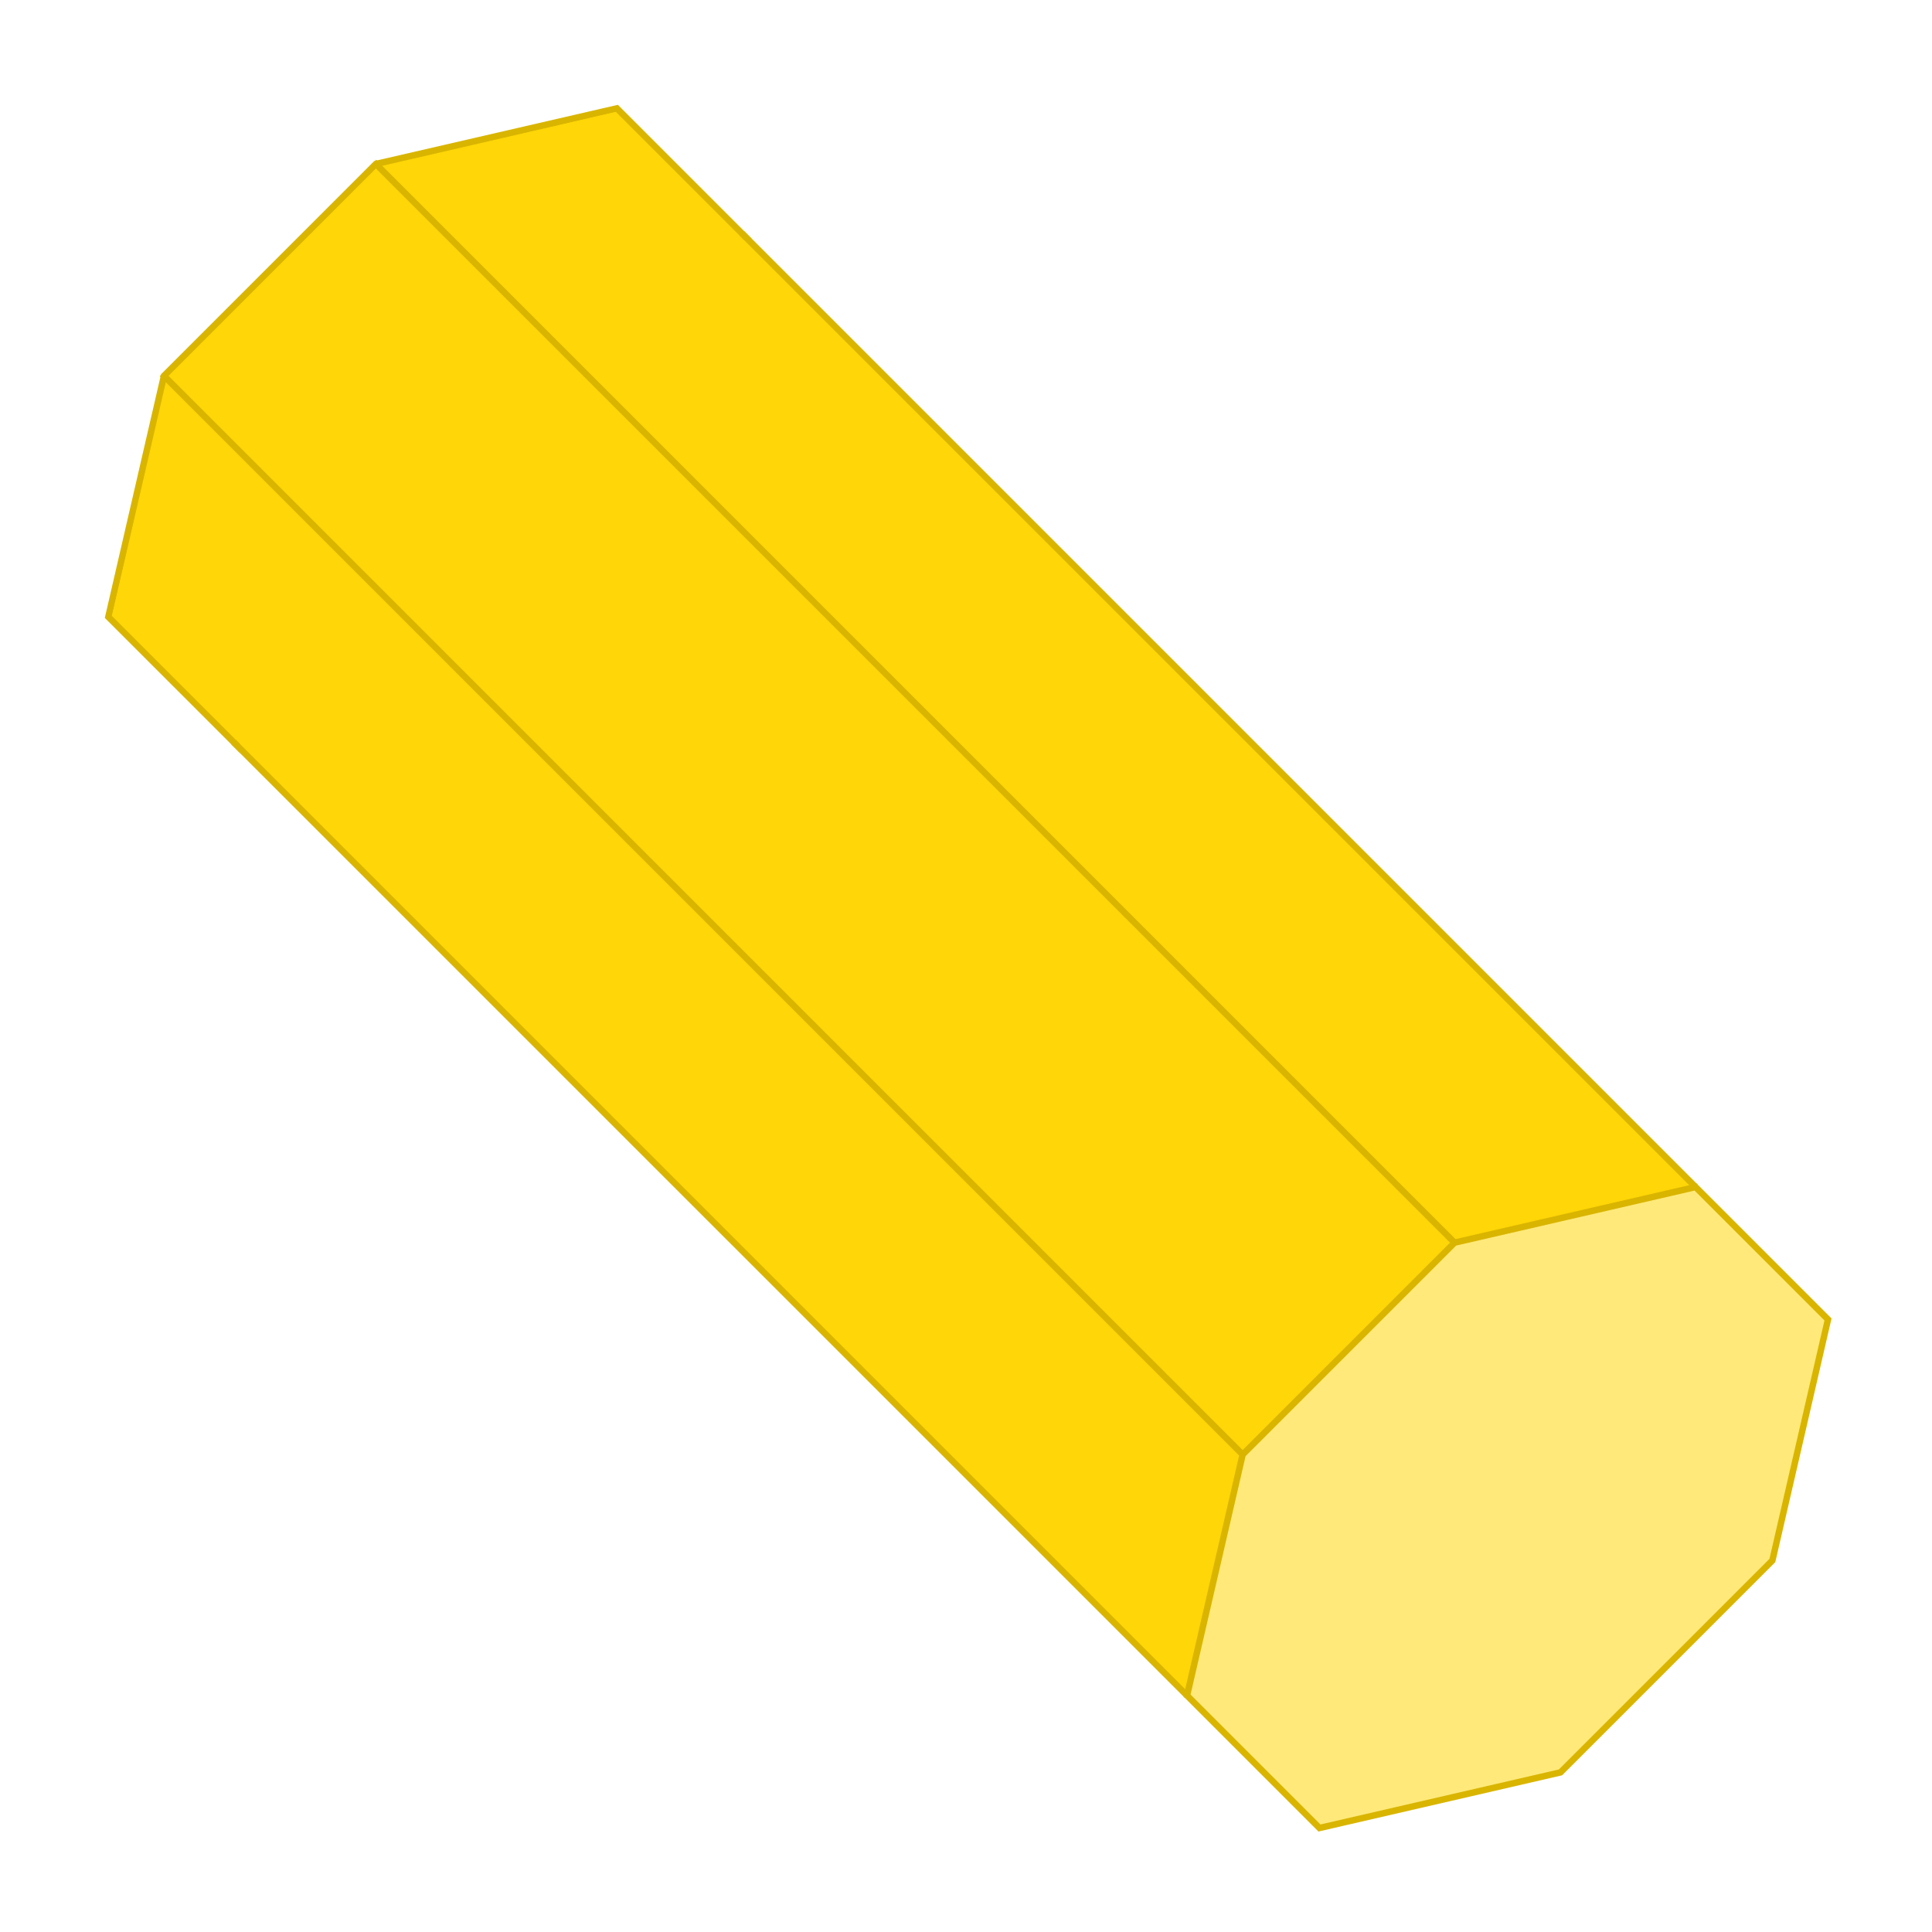
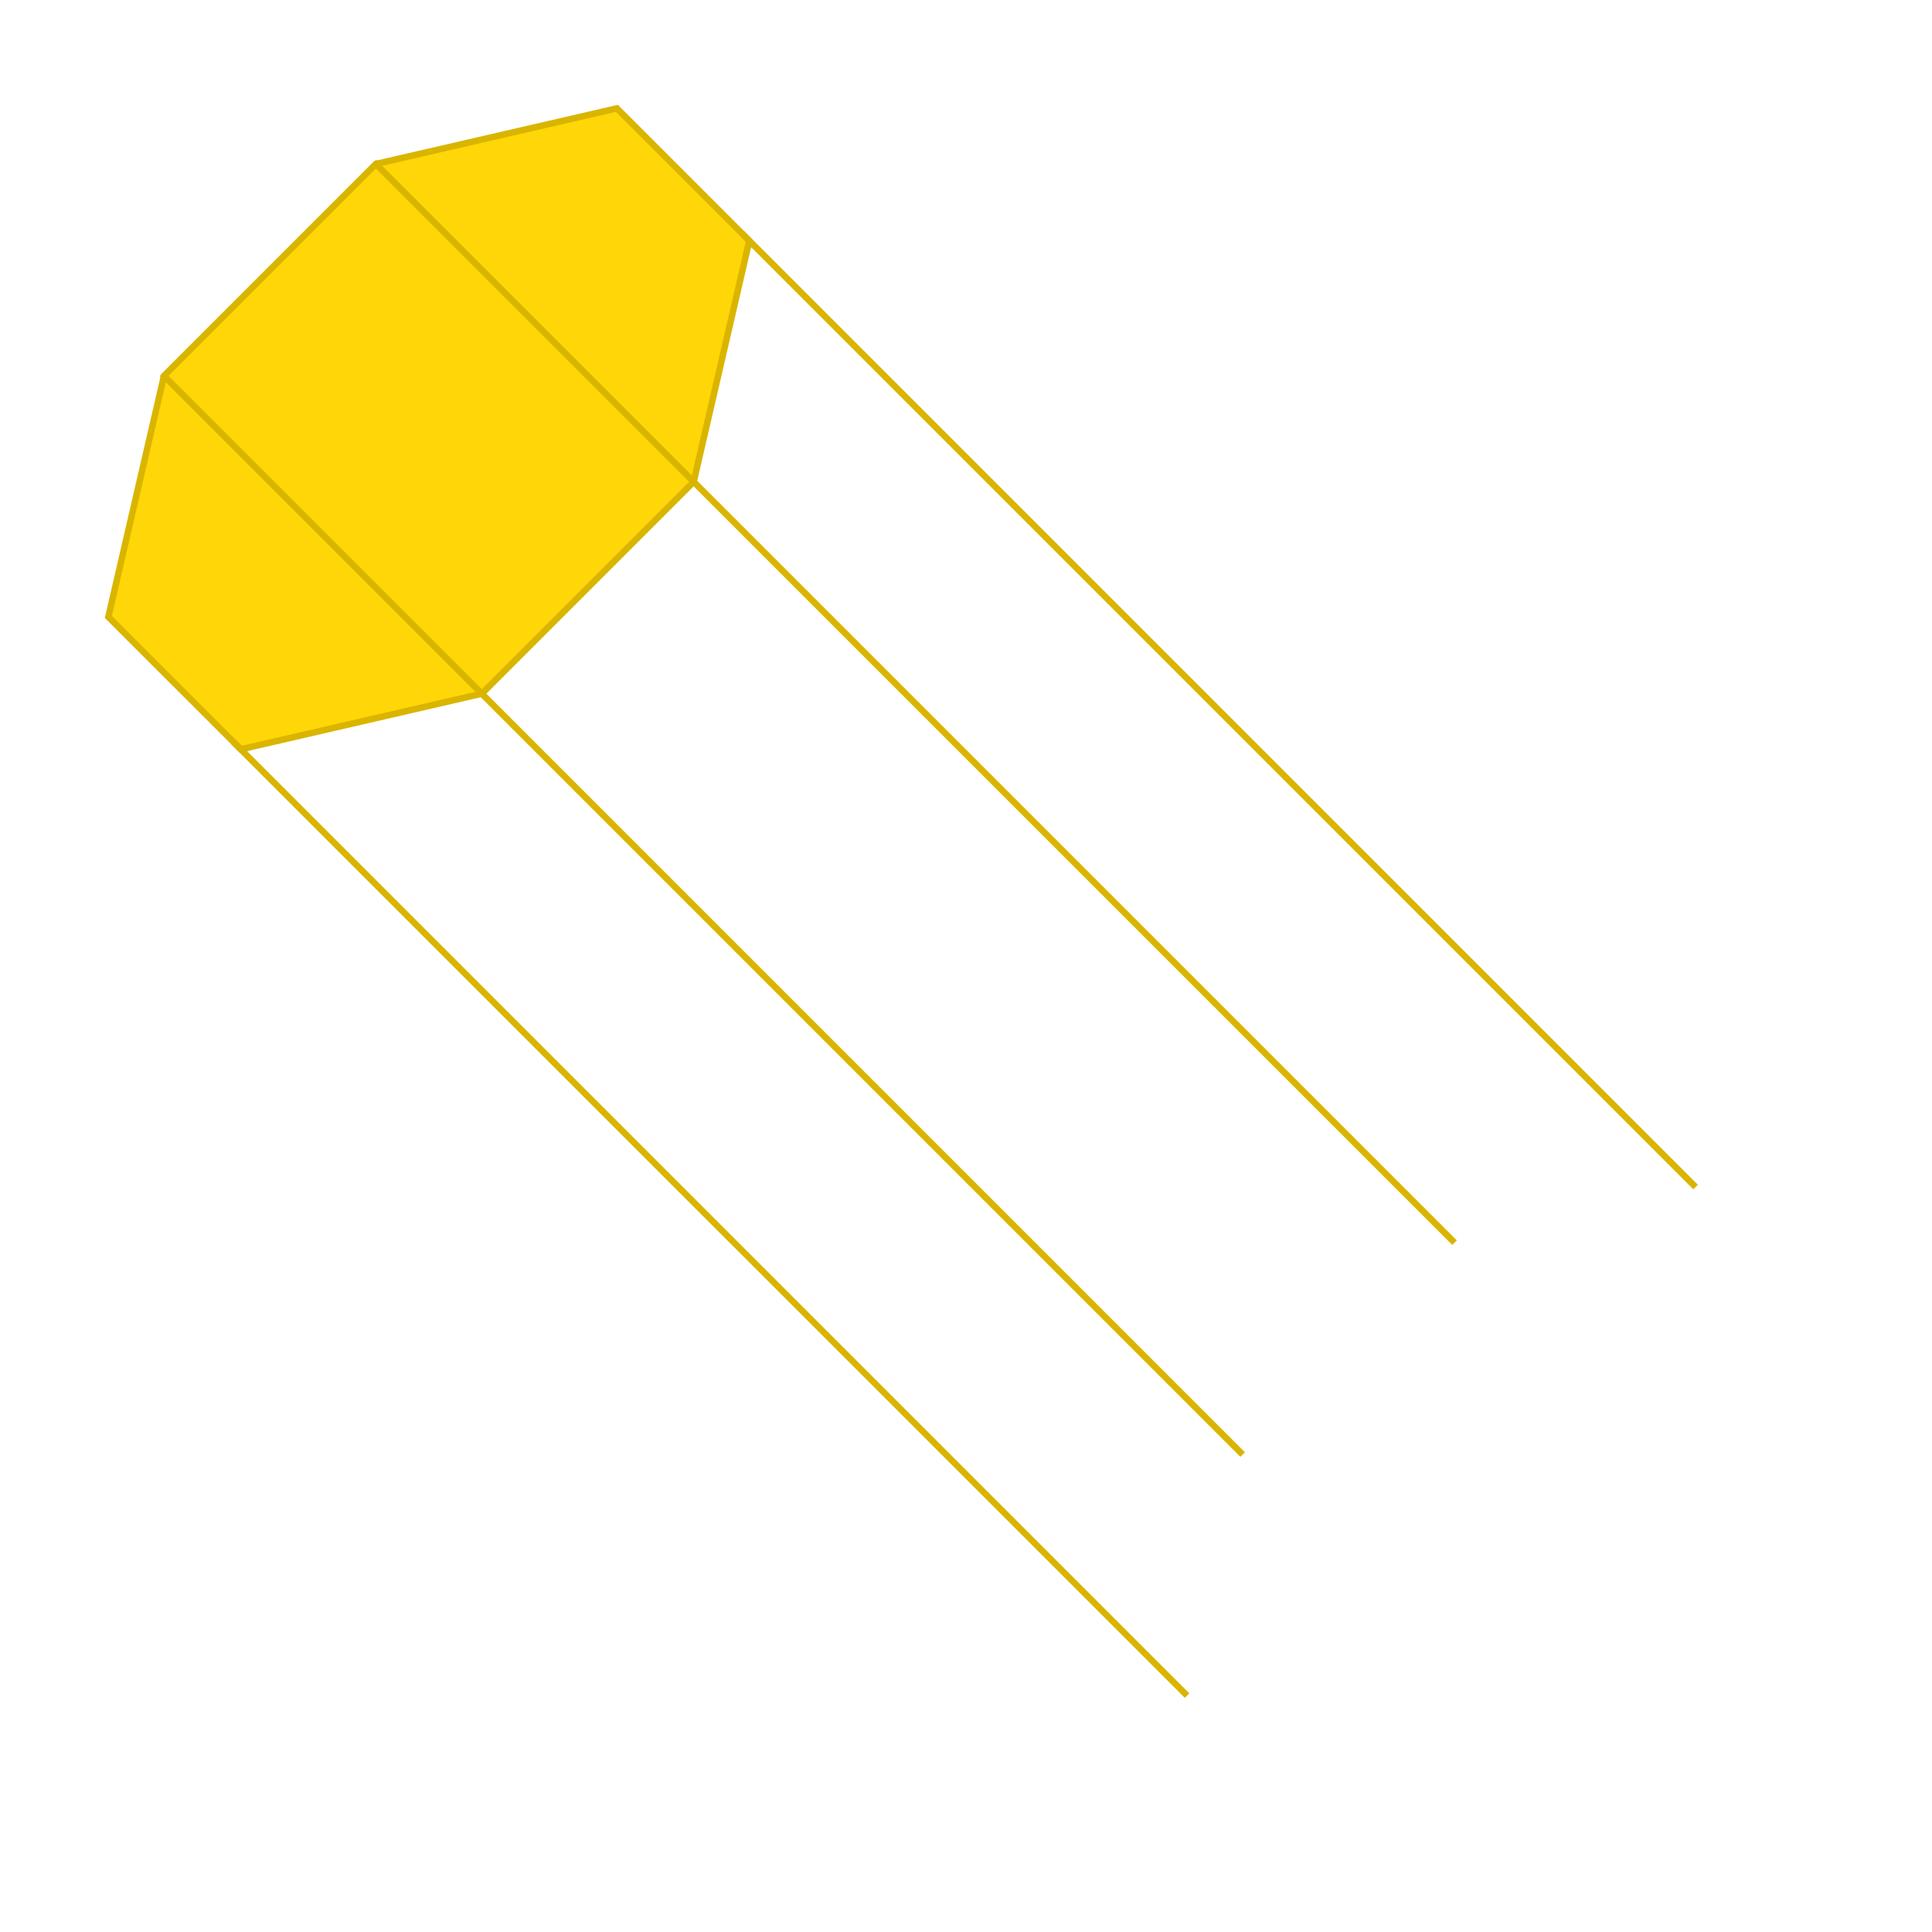
<svg xmlns="http://www.w3.org/2000/svg" width="300" height="300" viewBox="0 0 300 300" fill="none">
  <path d="M116.353 37.388l-8.637 37.426-32.902 32.903-37.426 8.636L16.824 95.79l8.637-37.427 32.902-32.902 37.426-8.636 20.564 20.563z" fill="#FFD607" stroke="#D9B500" />
-   <path d="M115.771 37.628l-8.637 36.947-32.56 32.559-36.946 8.637L17.407 95.55l8.637-36.947 32.56-32.56 36.945-8.636 20.222 20.221z" fill="#FFD607" />
-   <path fill="#FFD607" d="M263.698 184.734l-78.965 78.965L36.977 115.942l78.965-78.964z" />
-   <path d="M283.851 204.886l-8.637 37.426-32.902 32.902-37.426 8.637-20.564-20.564 8.637-37.426 32.902-32.902 37.426-8.637 20.564 20.564z" fill="#FFE97A" stroke="#D9B500" />
  <path d="M225.861 192.959l-167.8-167.8m134.898 200.702L25.158 58.061m238.129 126.261l-148.06-148.06m69.095 227.025L36.262 115.228" stroke="#D9B500" />
</svg>